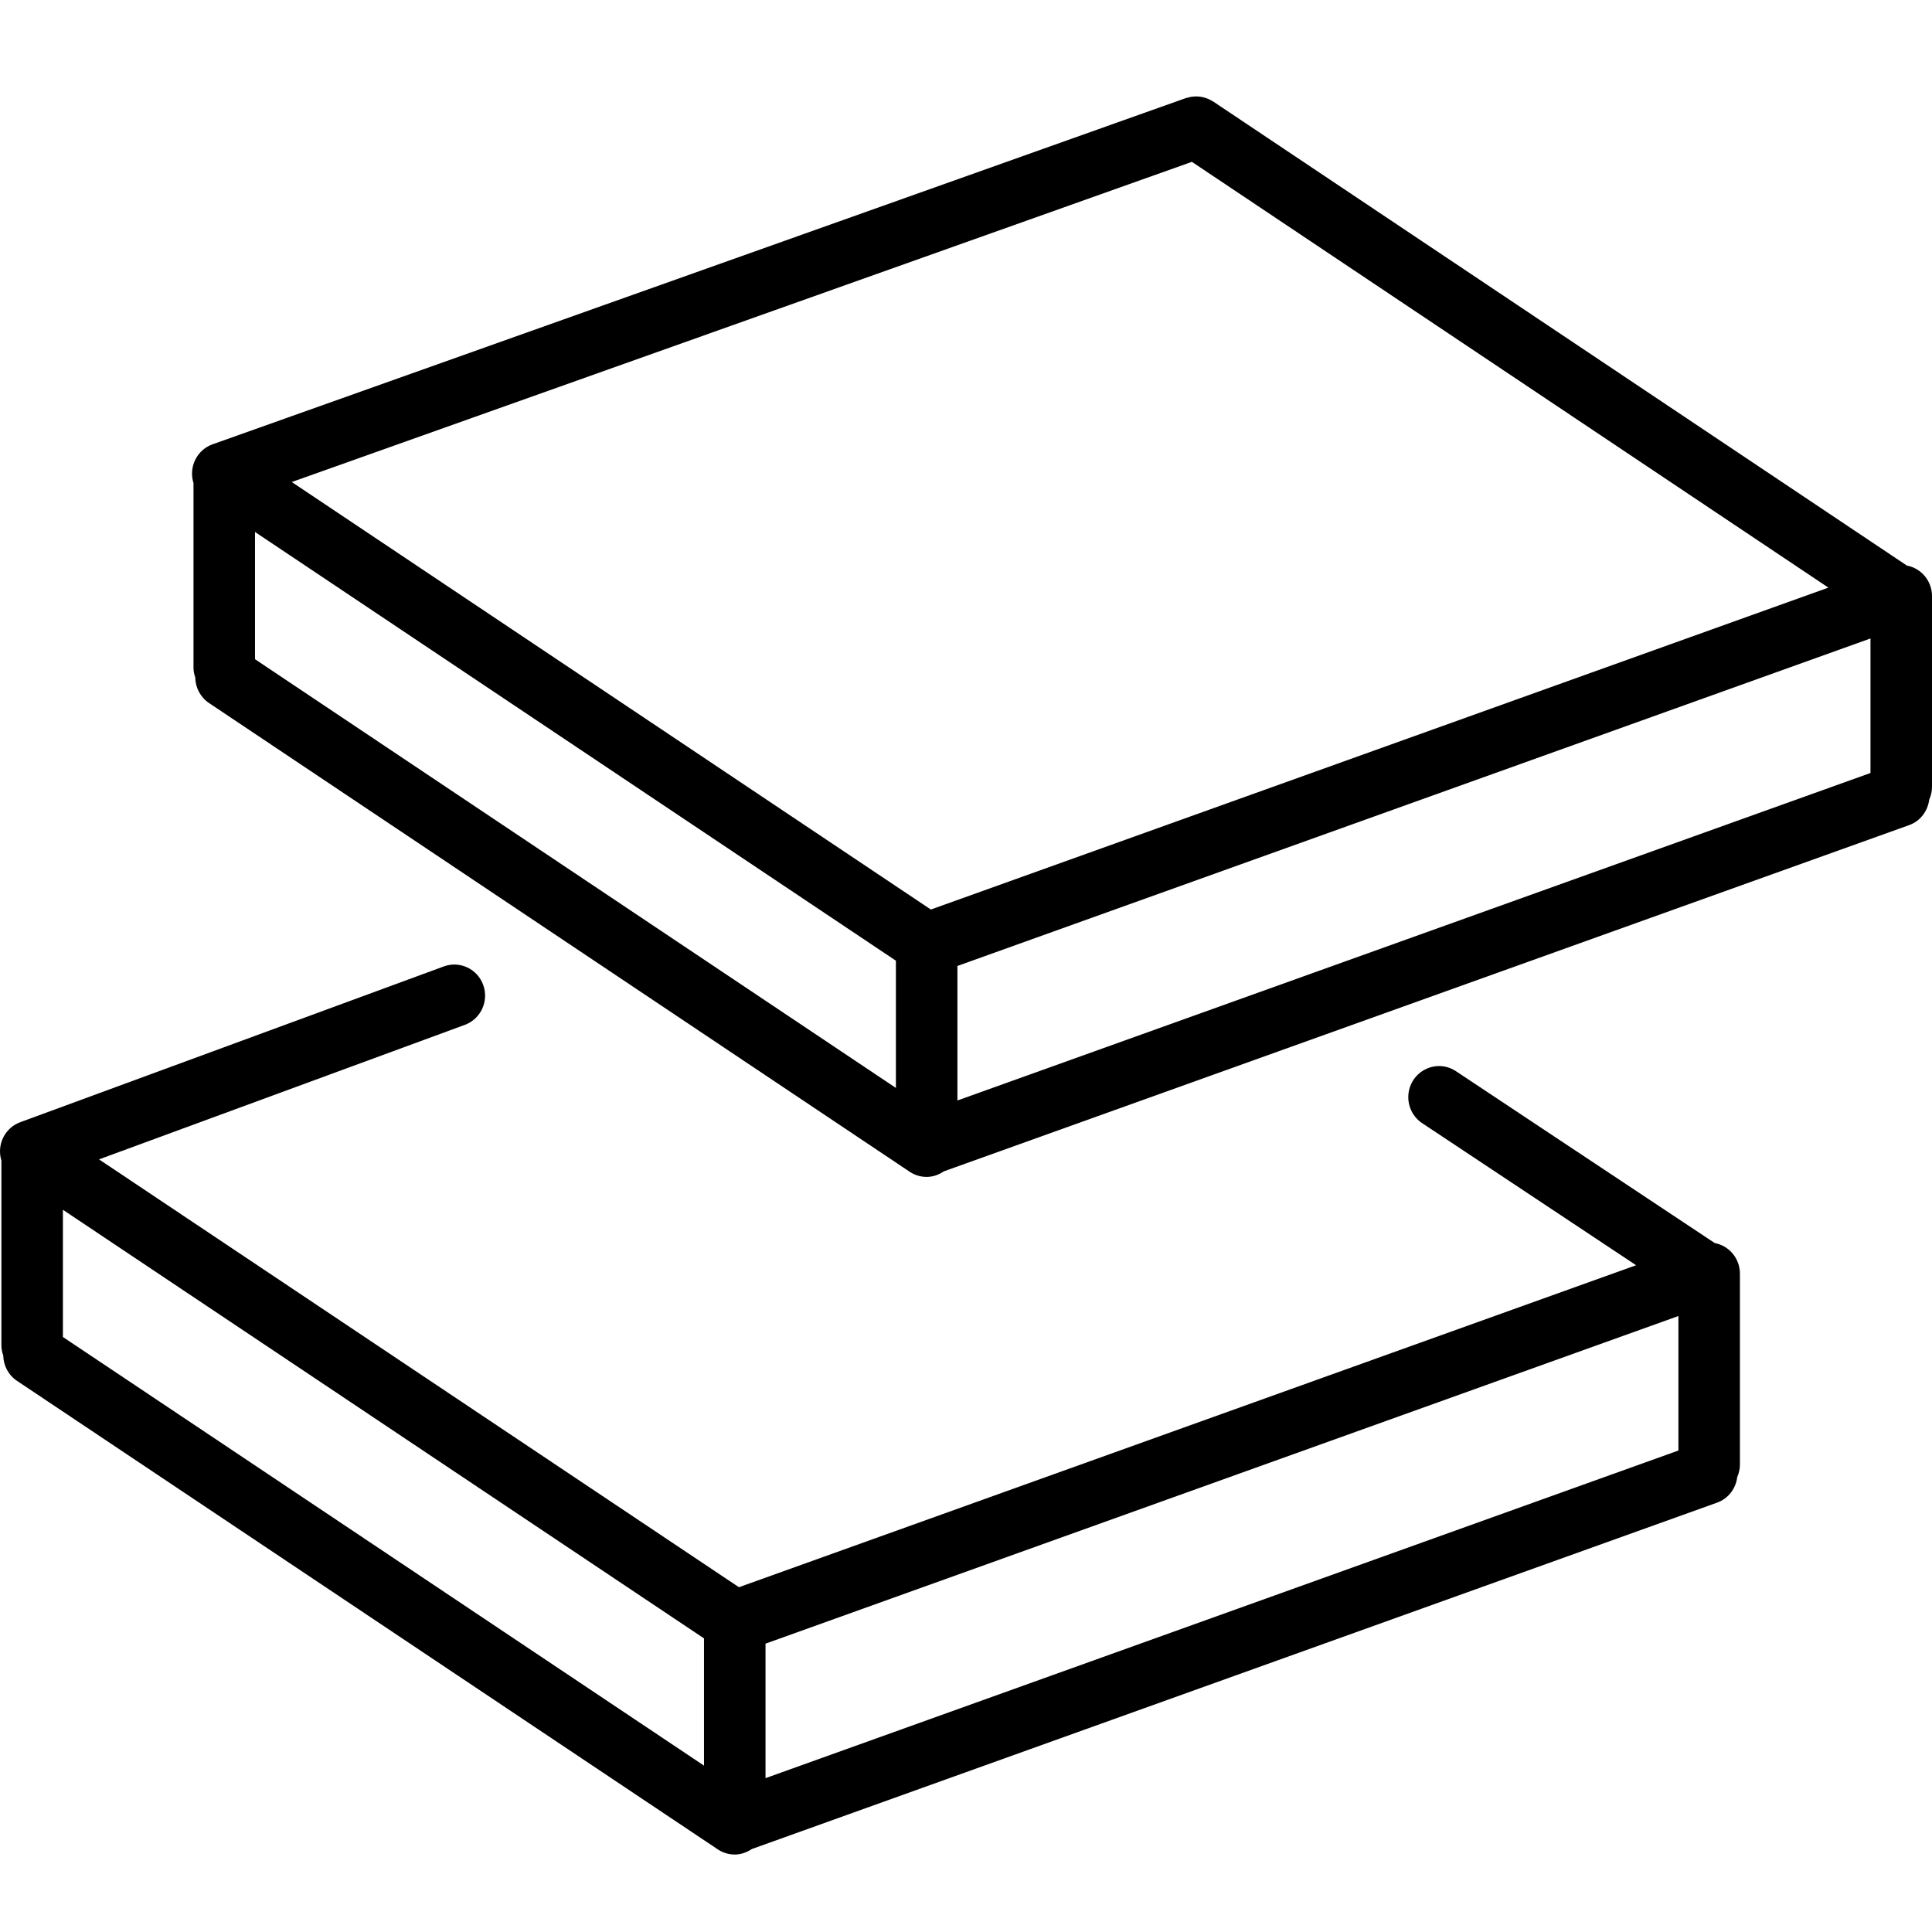
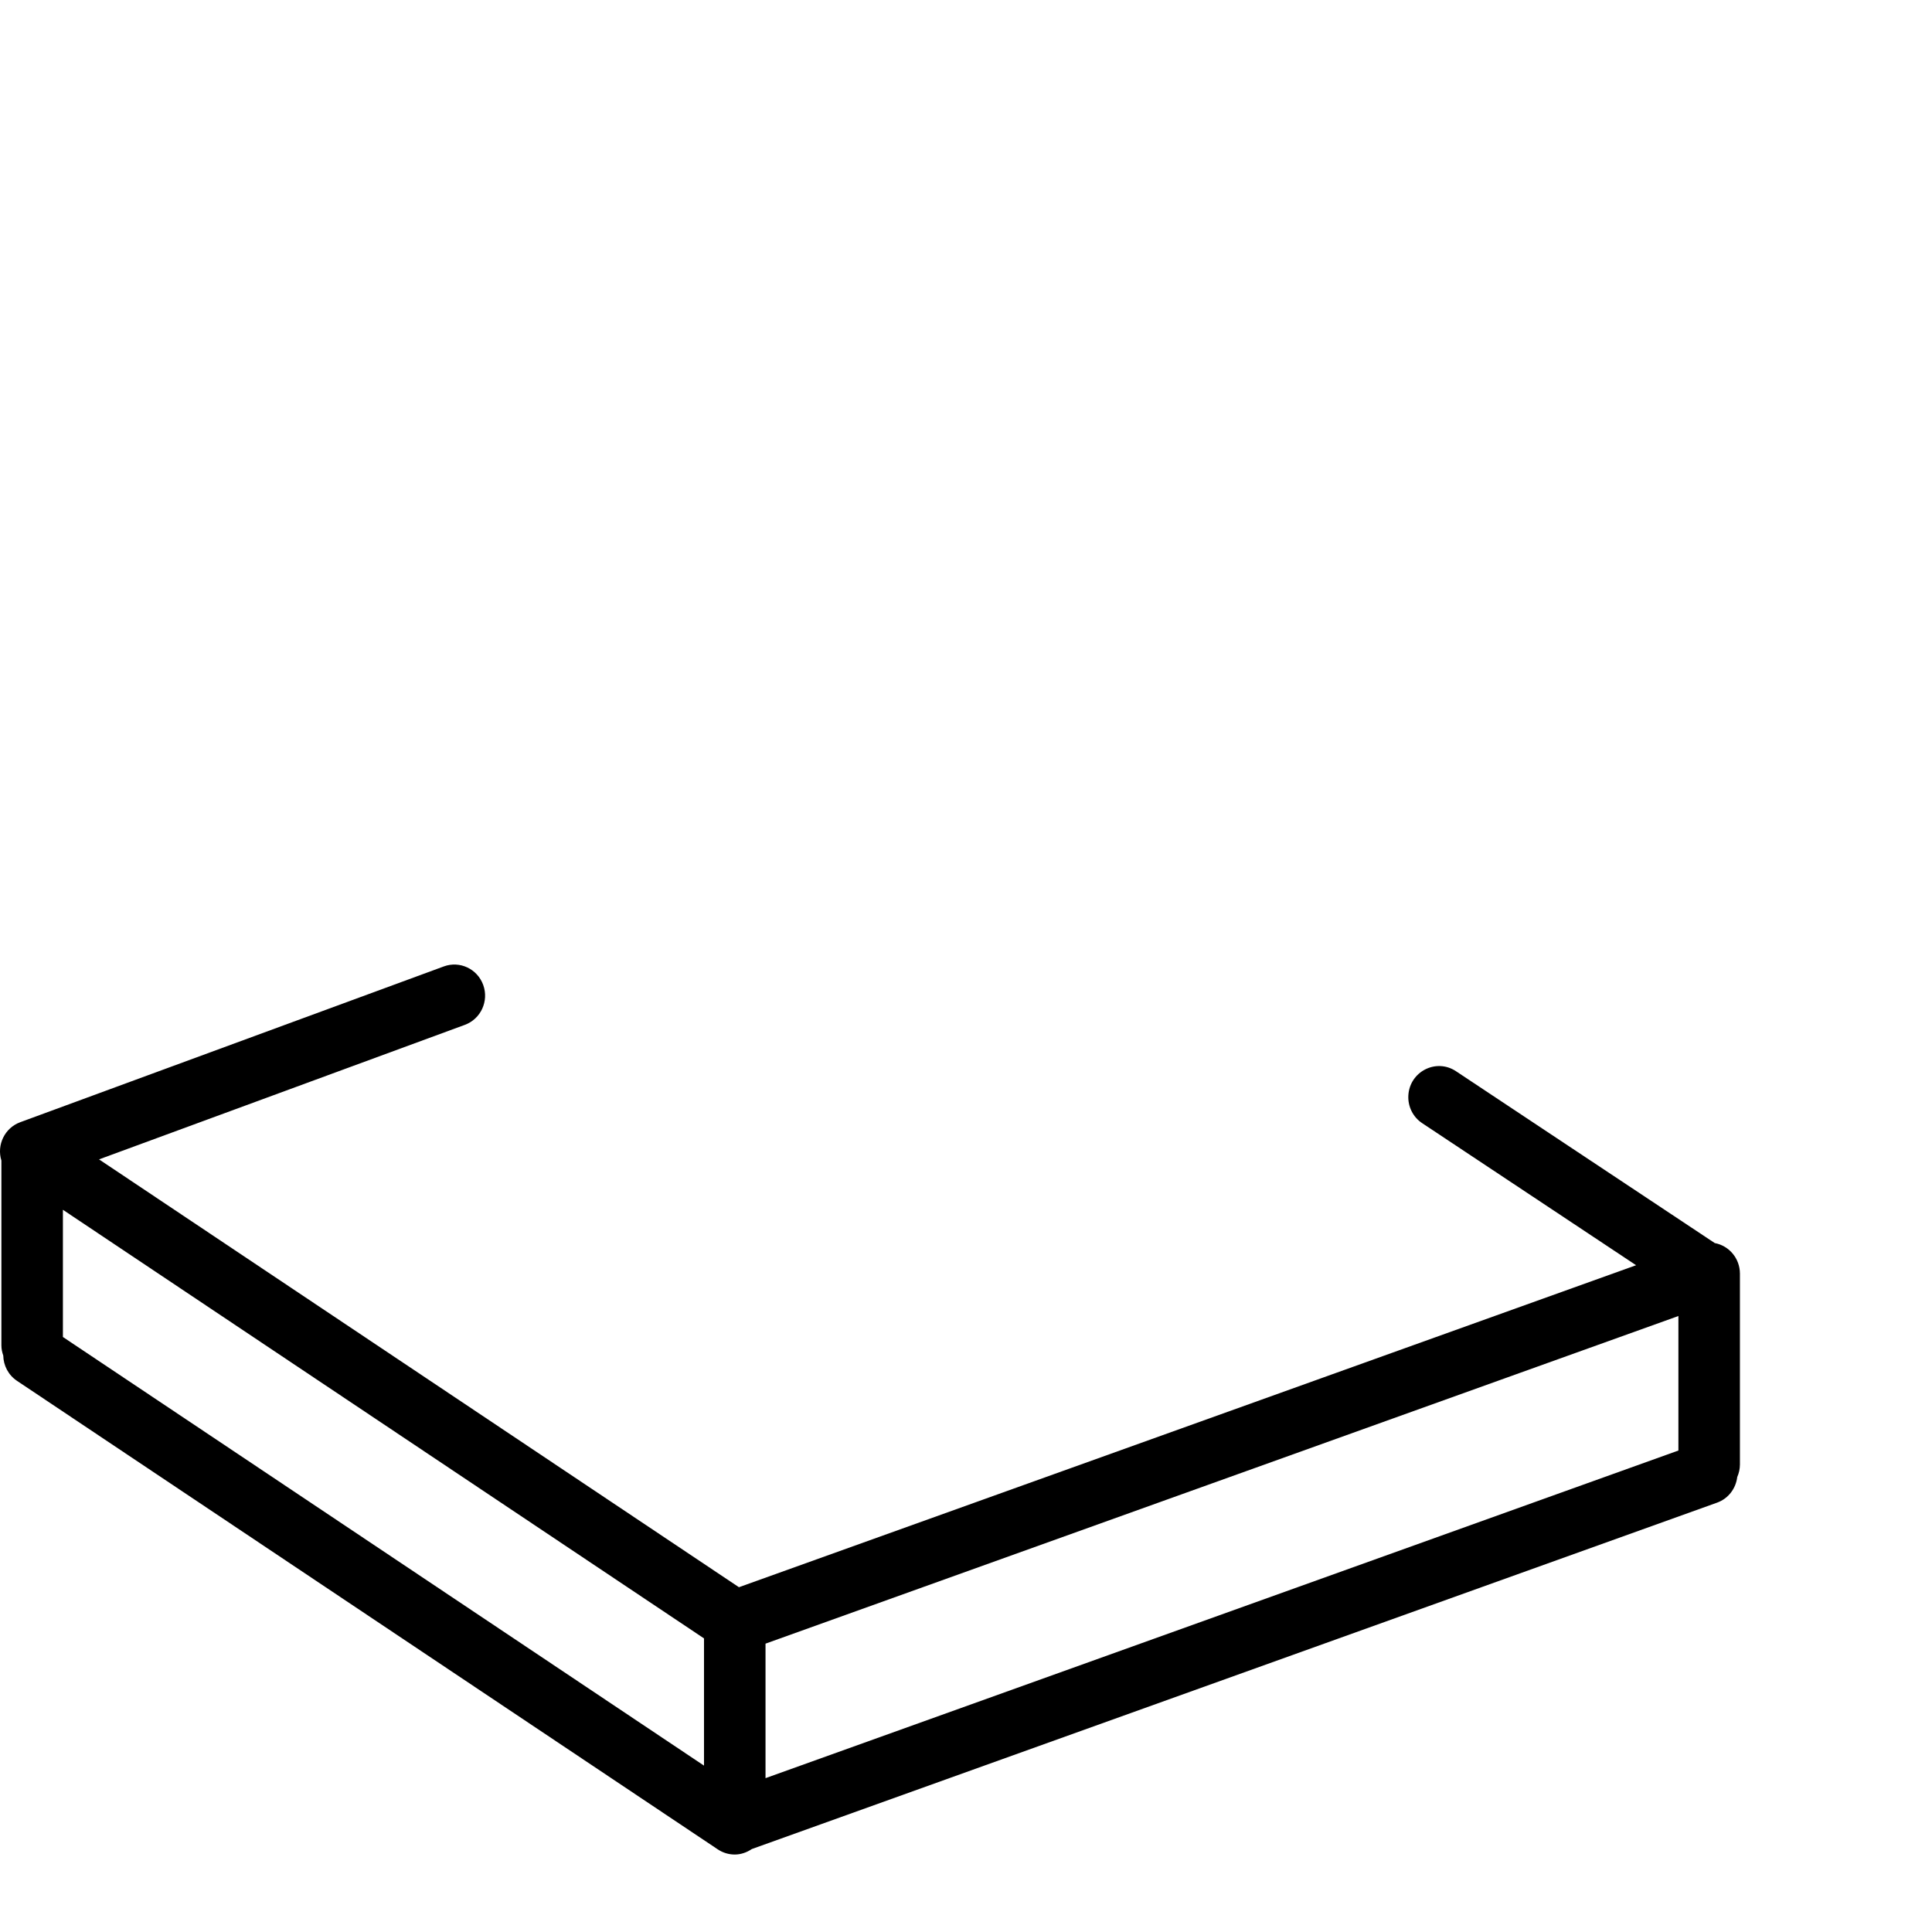
<svg xmlns="http://www.w3.org/2000/svg" viewBox="1950 2450 100 100" width="100" height="100" data-guides="{&quot;vertical&quot;:[],&quot;horizontal&quot;:[]}">
  <path fill="rgb(0, 0, 0)" stroke="none" fill-opacity="1" stroke-width="1" stroke-opacity="1" color="rgb(51, 51, 51)" fill-rule="evenodd" font-size-adjust="none" id="tSvg11dcbbdb2a1" title="Path 3" d="M 2038.756 2514.341 C 2034.29 2511.376 2029.825 2508.411 2025.36 2505.445C 2024.336 2504.765 2022.967 2505.46 2022.896 2506.697C 2022.863 2507.271 2023.135 2507.819 2023.611 2508.134C 2027.302 2510.586 2030.993 2513.037 2034.684 2515.488C 2019.205 2521.043 2003.726 2526.599 1988.247 2532.154C 1977.207 2524.772 1966.167 2517.391 1955.126 2510.009C 1961.438 2507.688 1967.749 2505.367 1974.061 2503.046C 1974.887 2502.742 1975.313 2501.818 1975.012 2500.983C 1974.711 2500.148 1973.798 2499.718 1972.972 2500.022C 1965.662 2502.711 1958.353 2505.399 1951.043 2508.087C 1950.248 2508.381 1949.82 2509.254 1950.072 2510.071C 1950.072 2513.258 1950.072 2516.445 1950.072 2519.633C 1950.072 2519.82 1950.11 2519.997 1950.169 2520.165C 1950.179 2520.674 1950.428 2521.17 1950.88 2521.472C 1962.971 2529.556 1975.061 2537.64 1987.152 2545.723C 1987.412 2545.897 1987.717 2545.99 1988.03 2545.99C 1988.345 2545.99 1988.649 2545.885 1988.915 2545.706C 2005.569 2539.729 2022.223 2533.752 2038.878 2527.776C 2039.466 2527.564 2039.849 2527.038 2039.919 2526.451C 2040.007 2526.251 2040.058 2526.032 2040.058 2525.799C 2040.058 2522.506 2040.058 2519.214 2040.058 2515.921C 2040.057 2515.146 2039.51 2514.482 2038.756 2514.341ZM 1953.256 2512.618 C 1964.317 2520.013 1975.378 2527.408 1986.439 2534.803C 1986.439 2536.998 1986.439 2539.193 1986.439 2541.388C 1975.378 2533.993 1964.317 2526.598 1953.256 2519.202C 1953.256 2517.008 1953.256 2514.813 1953.256 2512.618ZM 1989.623 2535.075 C 2005.373 2529.422 2021.123 2523.77 2036.874 2518.117C 2036.874 2520.438 2036.874 2522.758 2036.874 2525.079C 2021.123 2530.732 2005.373 2536.384 1989.623 2542.037C 1989.623 2539.716 1989.623 2537.395 1989.623 2535.075Z" style="" />
-   <path fill="rgb(0, 0, 0)" stroke="none" fill-opacity="1" stroke-width="1" stroke-opacity="1" color="rgb(51, 51, 51)" fill-rule="evenodd" font-size-adjust="none" id="tSvgd413a6a444" title="Path 4" d="M 2050 2480.853 C 2050 2480.066 2049.44 2479.412 2048.7 2479.274C 2036.729 2471.266 2024.759 2463.259 2012.789 2455.251C 2012.76 2455.232 2012.728 2455.221 2012.7 2455.204C 2012.651 2455.176 2012.603 2455.148 2012.551 2455.126C 2012.503 2455.105 2012.454 2455.087 2012.404 2455.071C 2012.306 2455.037 2012.204 2455.014 2012.101 2455.003C 2012.053 2454.998 2012.005 2454.992 2011.957 2454.991C 2011.902 2454.99 2011.847 2454.992 2011.792 2454.997C 2011.744 2455 2011.697 2455.004 2011.648 2455.012C 2011.591 2455.022 2011.536 2455.036 2011.481 2455.053C 2011.448 2455.062 2011.415 2455.066 2011.382 2455.076C 1994.588 2461.05 1977.794 2467.024 1961 2472.998C 1960.19 2473.288 1959.753 2474.176 1960.015 2475.003C 1960.015 2478.186 1960.015 2481.368 1960.015 2484.551C 1960.015 2484.734 1960.051 2484.906 1960.108 2485.069C 1960.114 2485.601 1960.381 2486.096 1960.82 2486.39C 1972.908 2494.476 1984.997 2502.563 1997.085 2510.65C 1997.356 2510.83 1997.661 2510.917 1997.963 2510.917C 1998.279 2510.917 1998.585 2510.812 1998.85 2510.63C 2015.505 2504.657 2032.16 2498.683 2048.814 2492.709C 2049.4 2492.499 2049.781 2491.977 2049.855 2491.393C 2049.95 2491.185 2049.999 2490.959 2050 2490.729C 2050 2487.437 2050 2484.145 2050 2480.853ZM 2011.692 2458.377 C 2022.674 2465.723 2033.655 2473.069 2044.637 2480.415C 2029.151 2485.969 2013.666 2491.523 1998.181 2497.077C 1987.155 2489.701 1976.129 2482.325 1965.102 2474.949C 1980.632 2469.425 1996.162 2463.901 2011.692 2458.377ZM 1963.199 2477.535 C 1974.257 2484.932 1985.315 2492.329 1996.372 2499.726C 1996.372 2501.921 1996.372 2504.117 1996.372 2506.312C 1985.315 2498.915 1974.257 2491.518 1963.199 2484.121C 1963.199 2481.926 1963.199 2479.731 1963.199 2477.535ZM 1999.556 2499.998 C 2015.309 2494.348 2031.063 2488.697 2046.816 2483.047C 2046.816 2485.368 2046.816 2487.689 2046.816 2490.01C 2031.063 2495.66 2015.309 2501.31 1999.556 2506.961C 1999.556 2504.64 1999.556 2502.319 1999.556 2499.998Z" style="" />
  <defs />
</svg>